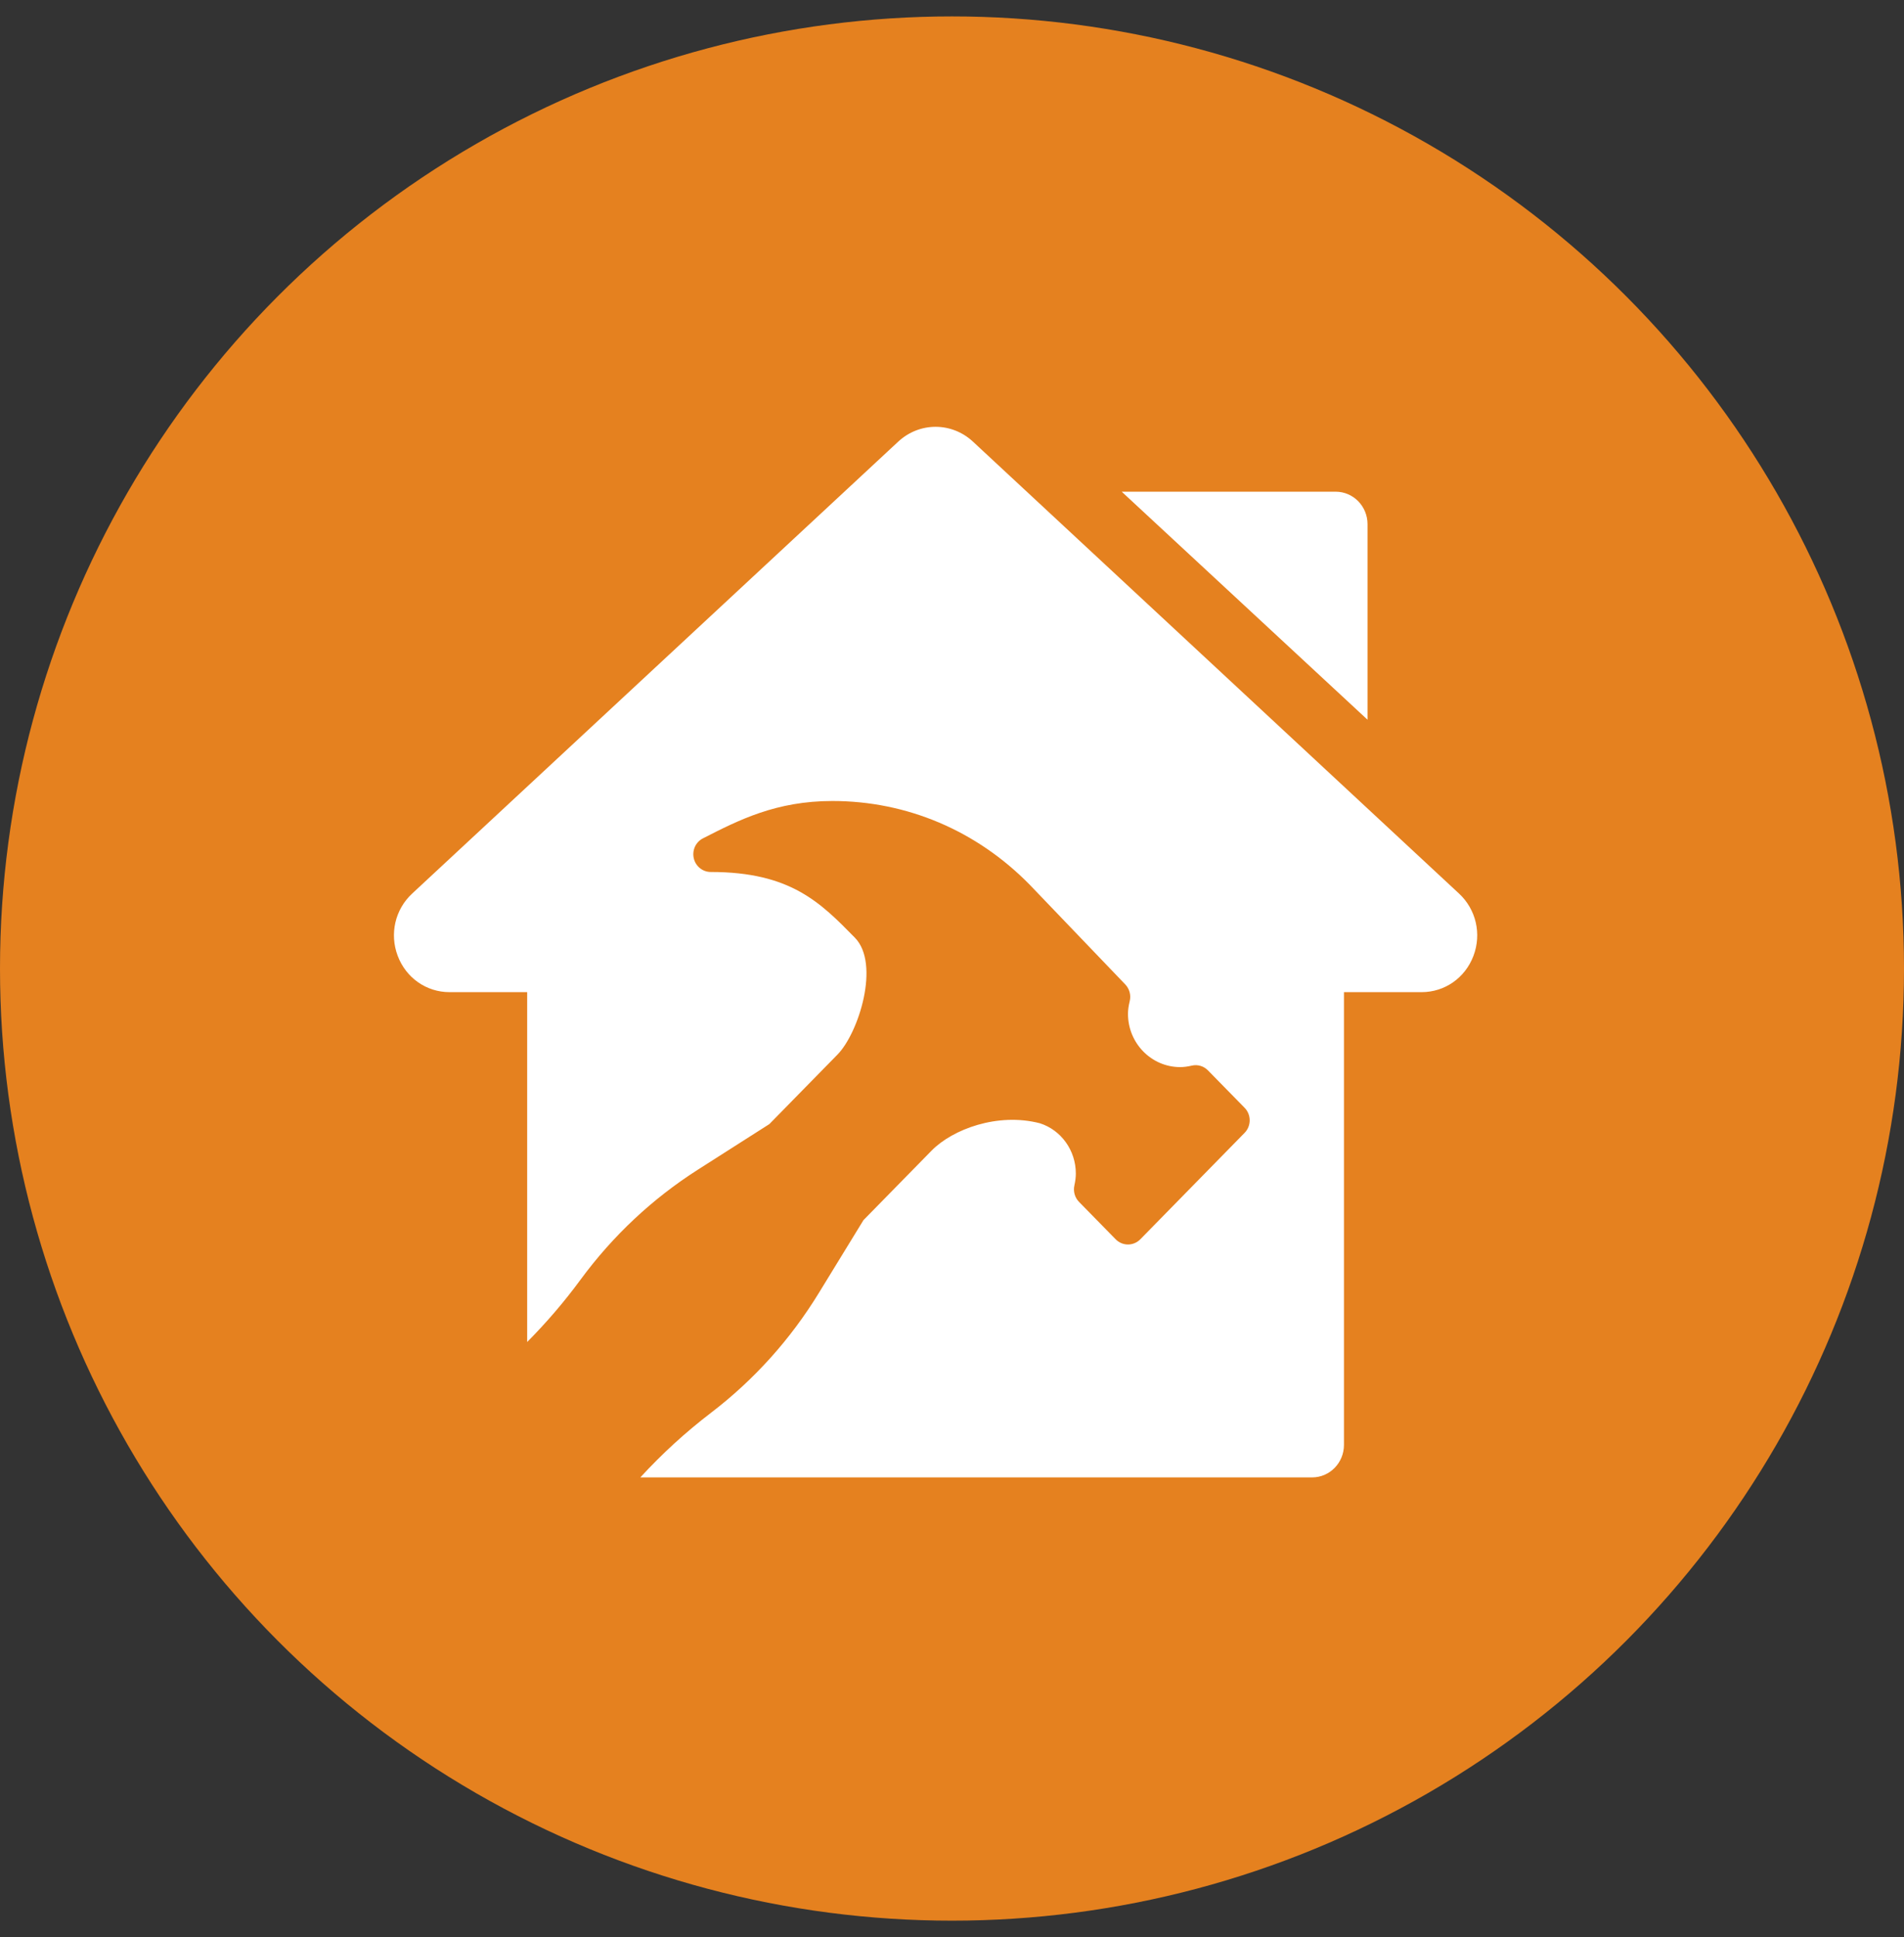
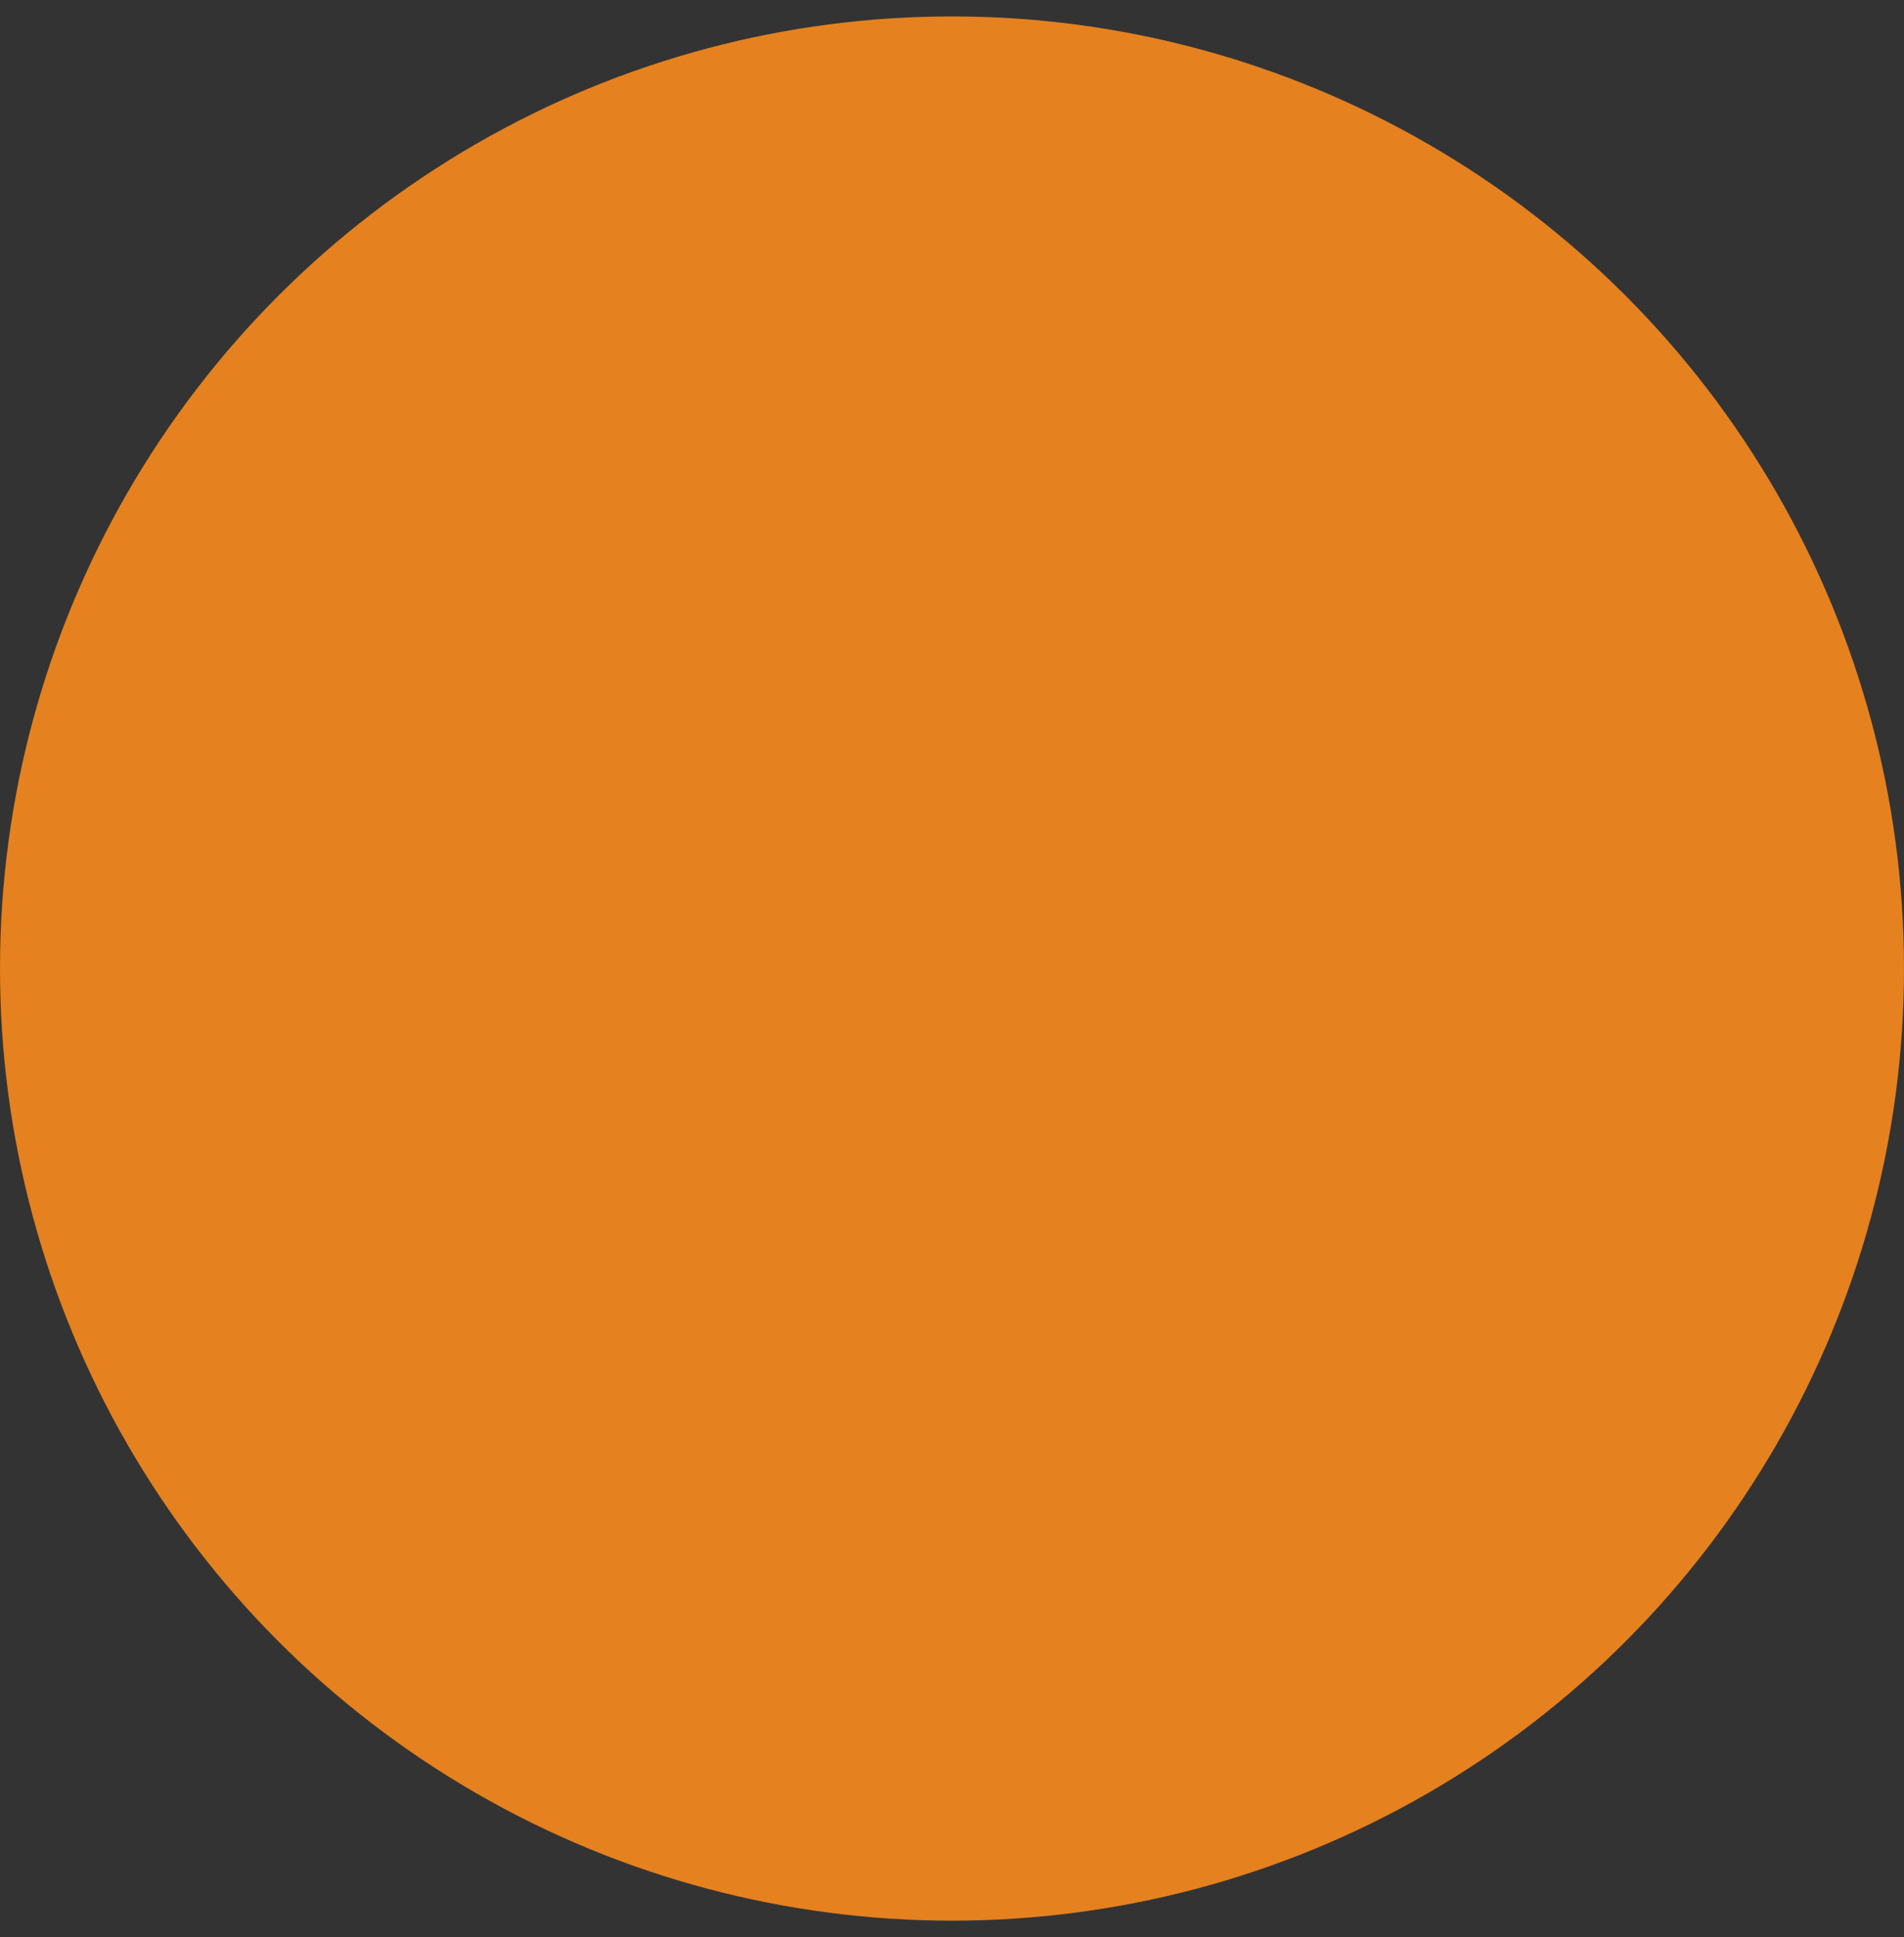
<svg xmlns="http://www.w3.org/2000/svg" width="58" height="59" viewBox="0 0 58 59" fill="none">
  <rect x="0" y="0" width="58" height="59" fill="#333333" stroke="none" />
  <circle cx="29" cy="29.5" r="29" fill="#E5811F" />
  <g clip-path="url(#clip0_4201_433)">
-     <path d="M40.687 14.976H34.17L41.658 21.922V15.966C41.658 15.42 41.224 14.976 40.687 14.976Z" fill="white" />
-     <path d="M44.446 27.217L29.64 13.453C28.99 12.849 28.01 12.849 27.36 13.453L12.555 27.217C12.034 27.701 11.862 28.447 12.116 29.116C12.371 29.787 12.99 30.219 13.694 30.219H16.059V40.875C16.644 40.286 17.187 39.653 17.684 38.977C18.668 37.639 19.872 36.511 21.262 35.624L23.436 34.238L25.512 32.12C26.157 31.463 26.821 29.357 26.042 28.561C24.988 27.486 24.079 26.559 21.65 26.559C21.404 26.559 21.19 26.386 21.134 26.142C21.078 25.898 21.193 25.647 21.413 25.535C22.509 24.975 23.643 24.397 25.358 24.397C27.62 24.397 29.748 25.296 31.365 26.945L34.279 29.985C34.407 30.119 34.458 30.311 34.414 30.492C34.378 30.641 34.361 30.765 34.361 30.881C34.361 31.774 35.074 32.502 35.95 32.502C36.059 32.502 36.176 32.487 36.305 32.457C36.483 32.415 36.669 32.471 36.797 32.602L37.913 33.741C38.12 33.952 38.12 34.294 37.913 34.505L34.736 37.747C34.632 37.852 34.496 37.905 34.361 37.905C34.226 37.905 34.09 37.853 33.986 37.747L32.87 36.608C32.741 36.477 32.688 36.287 32.728 36.106C32.757 35.974 32.772 35.856 32.772 35.744C32.772 35.035 32.32 34.416 31.675 34.212C30.39 33.88 29.018 34.395 28.379 35.045L26.303 37.163L24.944 39.381C24.076 40.799 22.97 42.028 21.657 43.032C20.882 43.625 20.164 44.282 19.506 44.999H39.97C40.506 44.999 40.94 44.556 40.94 44.009V30.219H43.306C44.01 30.219 44.63 29.786 44.884 29.116C45.138 28.446 44.965 27.7 44.445 27.216L44.446 27.217Z" fill="white" />
-   </g>
+     </g>
  <defs>
    <clipPath id="clip0_4201_433">
-       <rect width="33" height="32" fill="white" transform="translate(12 13)" />
-     </clipPath>
+       </clipPath>
  </defs>
</svg>